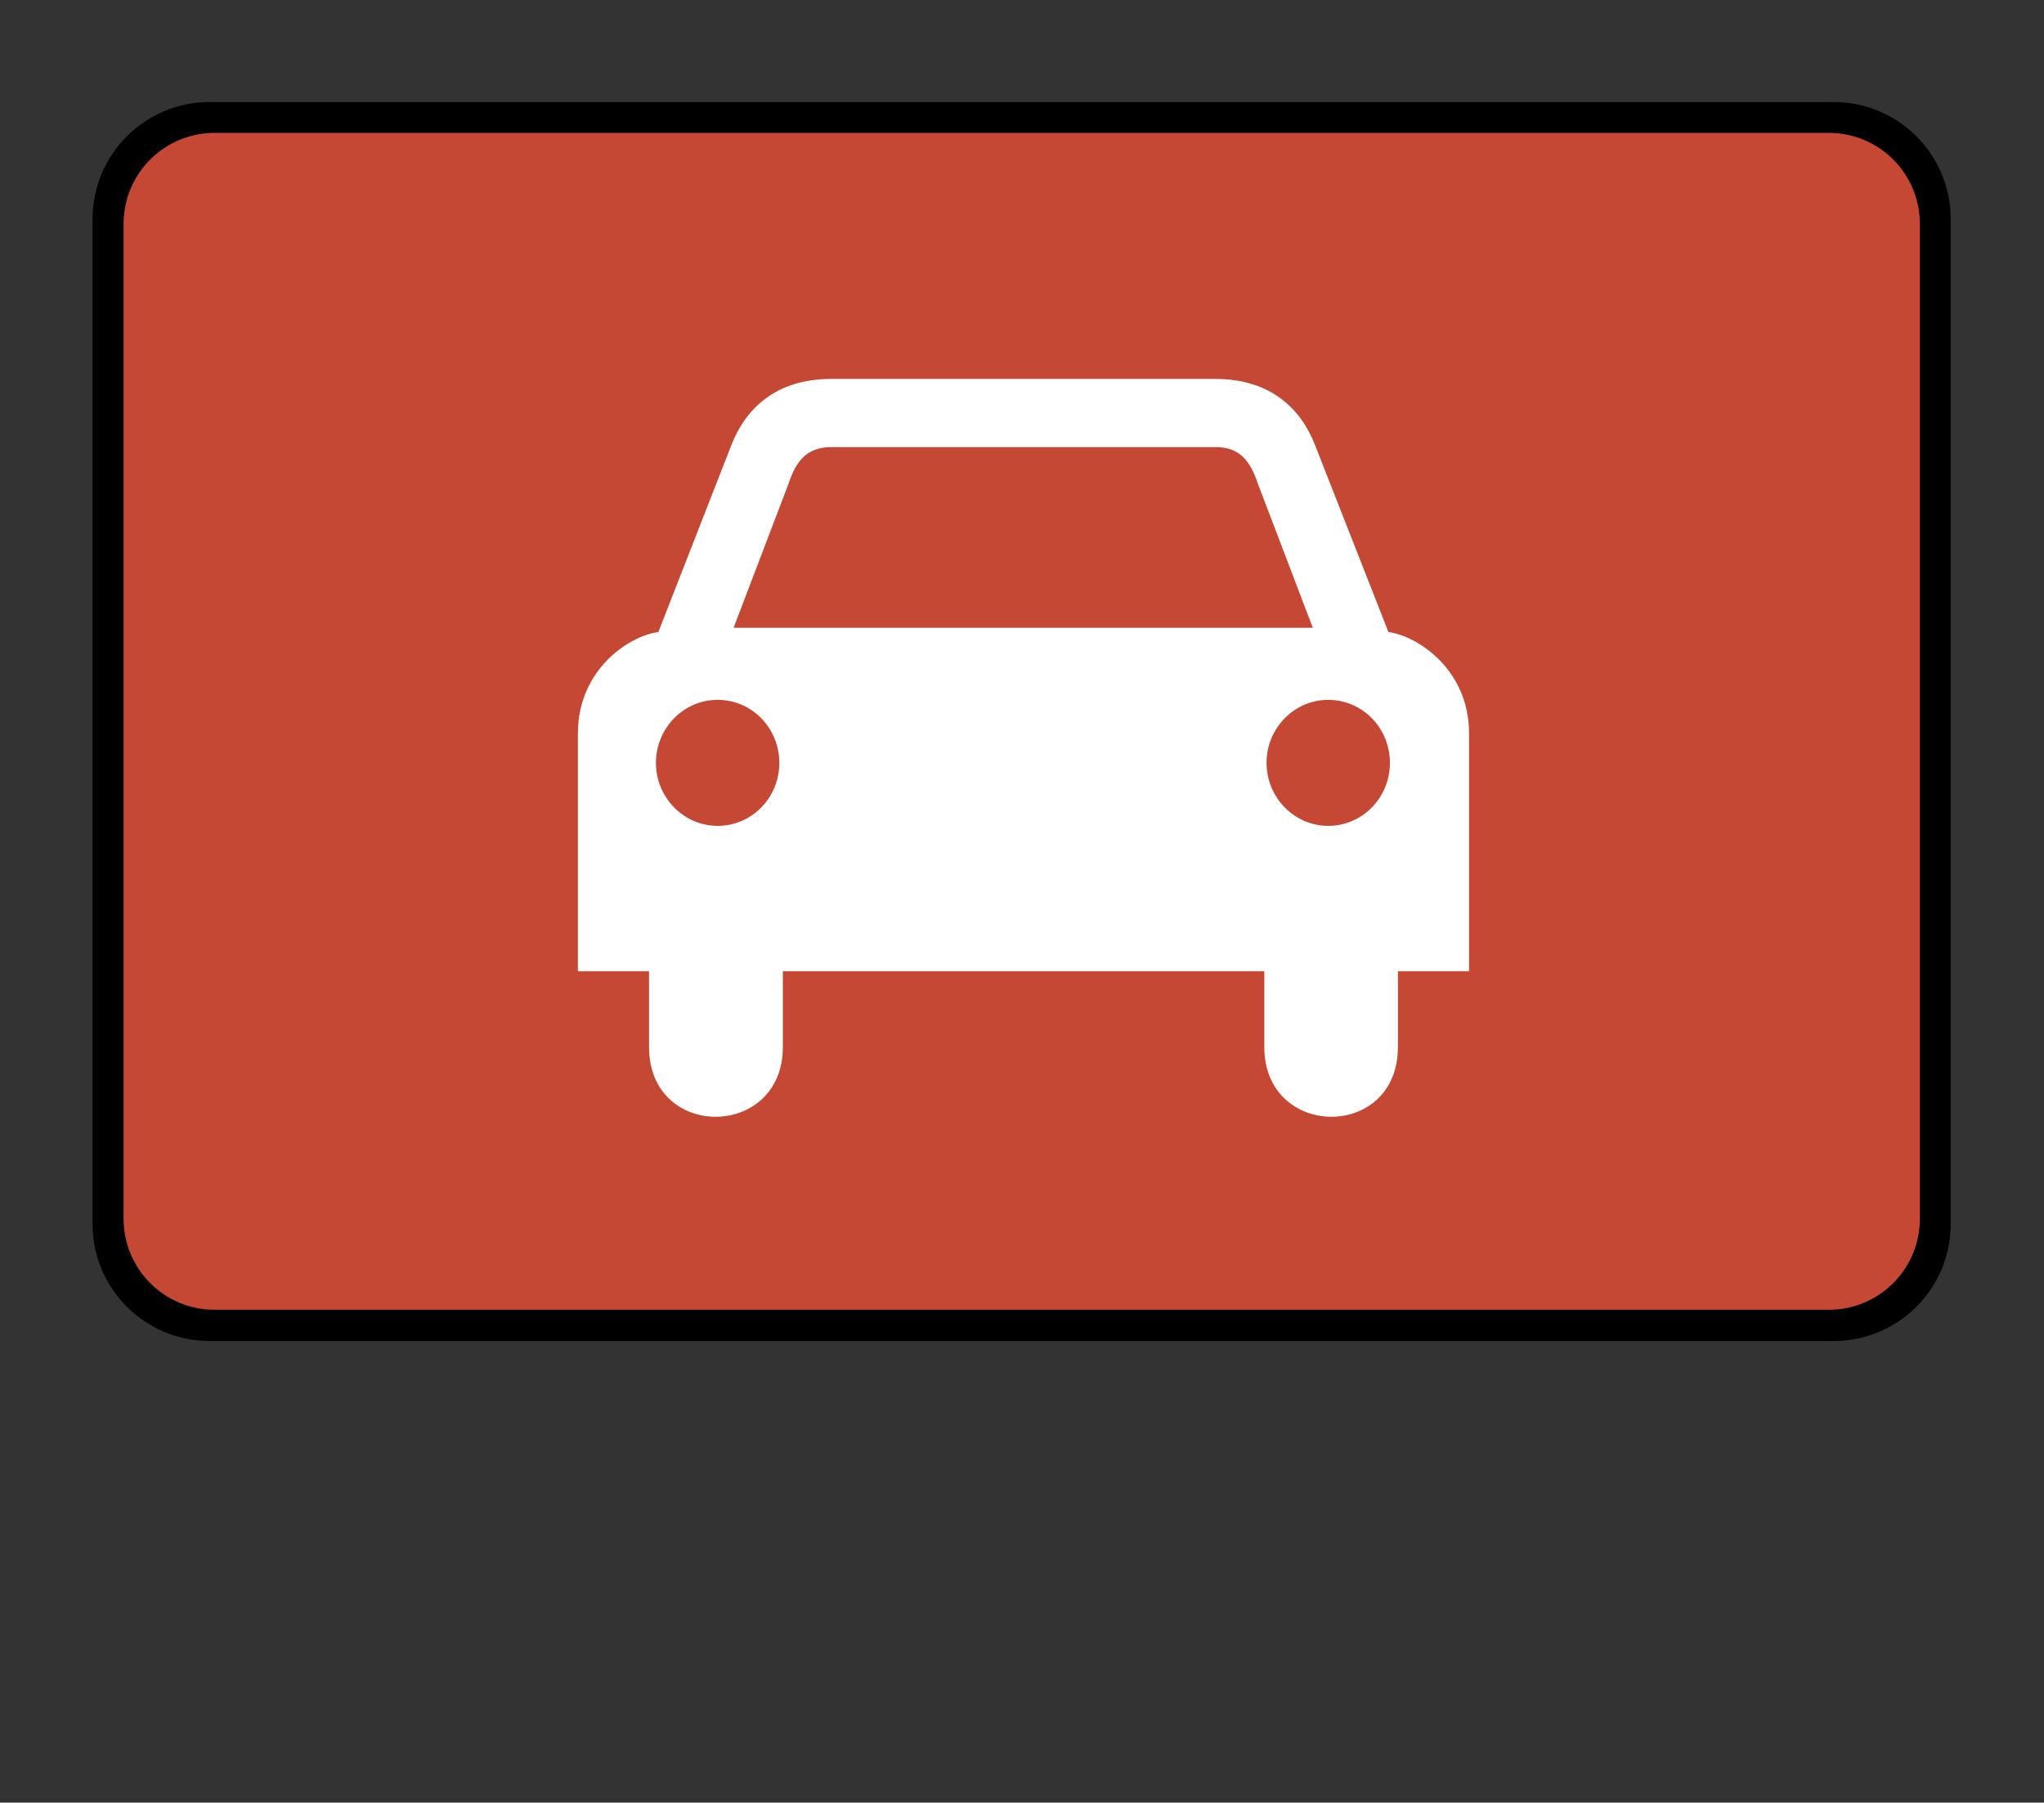
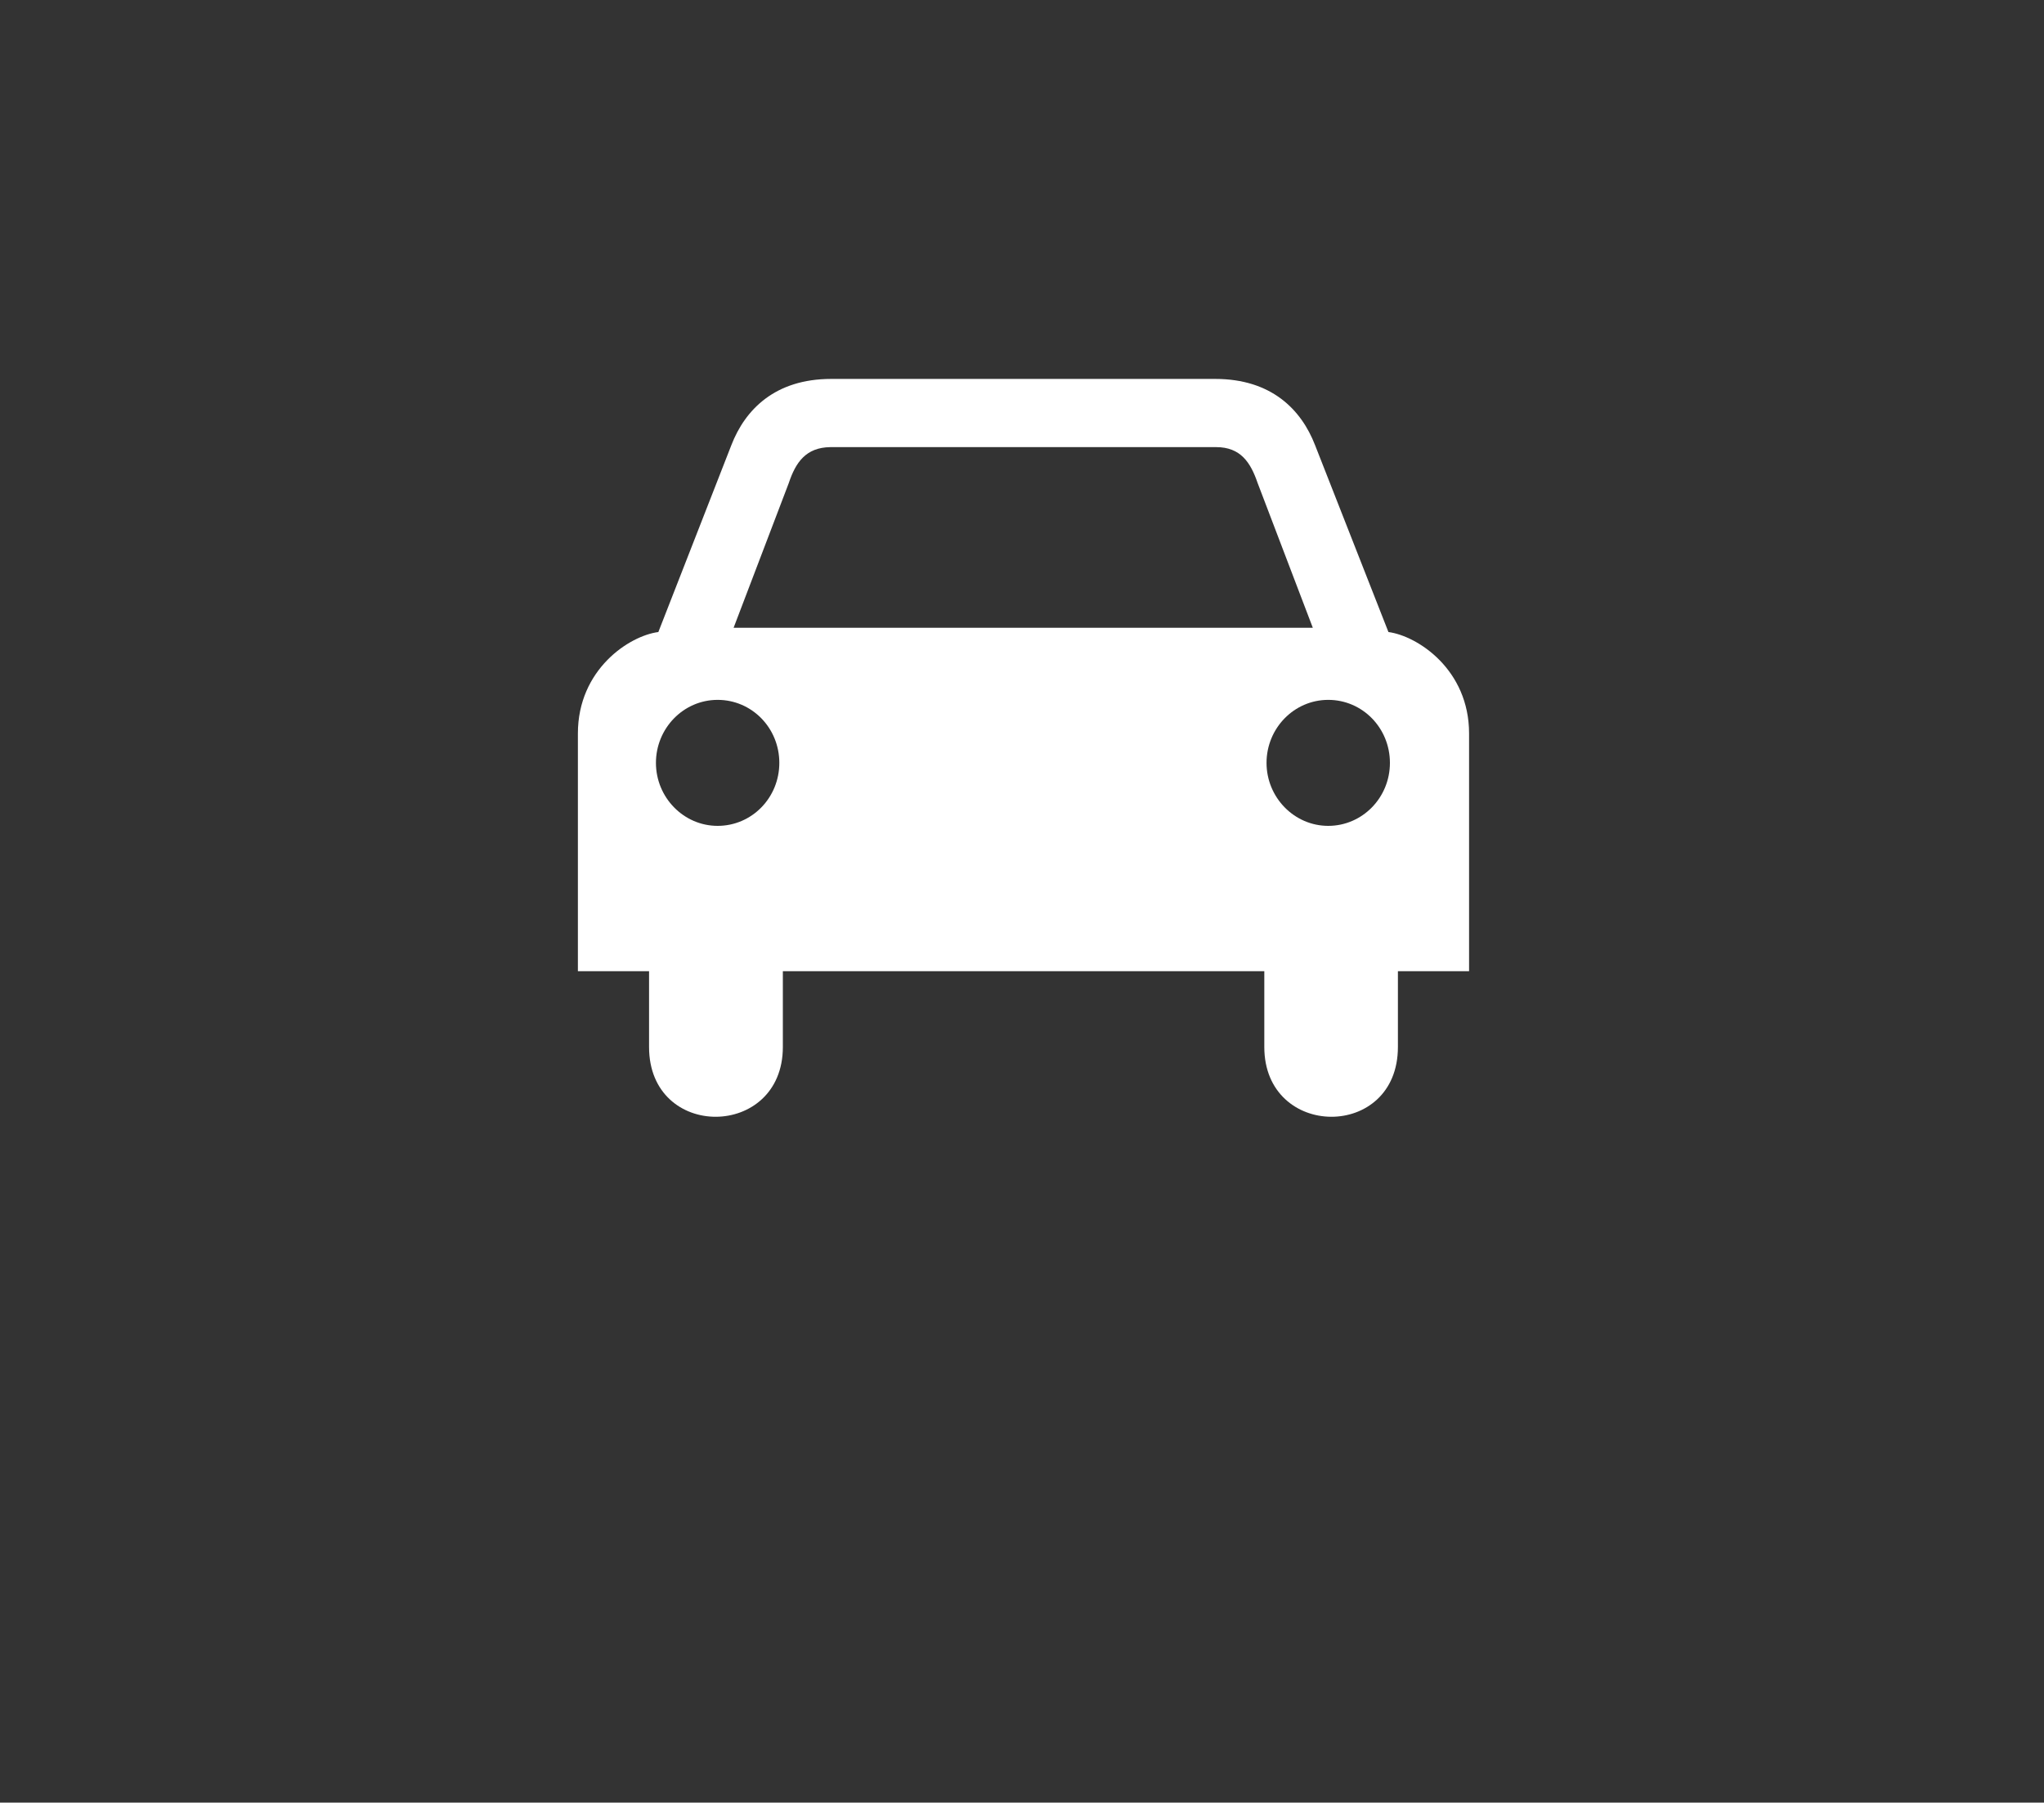
<svg xmlns="http://www.w3.org/2000/svg" viewBox="1945 2451.5 110 97" width="110" height="97">
  <rect x="1945" y="2451.5" width="110" height="97" fill="#333333" stroke="none" />
  <path color="rgb(51, 51, 51)" font-size-adjust="none" class="cls-1" y="0" width="110" height="97" id="tSvg11066f6ba82" title="Rectangle 2" fill="none" fill-opacity="1" stroke="none" stroke-opacity="1" d="M 1945 2451.5L 2055 2451.5L 2055 2548.5L 1945 2548.5Z" style="transform: rotate(0deg);" />
-   <path fill="rgb(0, 0, 0)" stroke="none" fill-opacity="1" stroke-width="1" stroke-opacity="1" color="rgb(51, 51, 51)" font-size-adjust="none" id="tSvgb9888be2d1" title="Path 7" d="M 1956.28 2456.99 C 1985.413 2456.99 2014.547 2456.99 2043.68 2456.99 C 2047.16 2456.99 2049.98 2459.81 2049.98 2463.29 C 2049.98 2463.29 2049.98 2463.29 2049.98 2463.29 C 2049.98 2481.313 2049.98 2499.337 2049.98 2517.36 C 2049.98 2520.84 2047.16 2523.66 2043.68 2523.66 C 2014.547 2523.66 1985.413 2523.66 1956.28 2523.66 C 1952.8 2523.66 1949.98 2520.84 1949.98 2517.36 C 1949.98 2517.36 1949.98 2517.36 1949.98 2517.36 C 1949.98 2499.337 1949.98 2481.313 1949.98 2463.29C 1949.98 2459.81 1952.8 2456.99 1956.28 2456.99Z" />
-   <path fill="rgb(196, 72, 51)" stroke="none" fill-opacity="1" stroke-width="1" stroke-opacity="1" color="rgb(51, 51, 51)" font-size-adjust="none" class="cls-4" id="tSvg72122d73fc" title="Path 8" d="M 1956.55 2458.65 C 1985.507 2458.65 2014.463 2458.65 2043.42 2458.65 C 2046.13 2458.65 2048.32 2460.84 2048.32 2463.55 C 2048.32 2463.55 2048.32 2463.55 2048.32 2463.55 C 2048.32 2481.393 2048.32 2499.237 2048.32 2517.08 C 2048.32 2519.79 2046.13 2521.98 2043.42 2521.98 C 2014.463 2521.98 1985.507 2521.98 1956.55 2521.98 C 1953.84 2521.98 1951.65 2519.79 1951.65 2517.08 C 1951.65 2517.08 1951.65 2517.08 1951.65 2517.08 C 1951.65 2499.237 1951.65 2481.393 1951.65 2463.55 C 1951.65 2460.84 1953.84 2458.65 1956.55 2458.65C 1956.55 2458.65 1956.55 2458.65 1956.55 2458.65Z" />
  <path fill="rgb(255, 255, 255)" stroke="none" fill-opacity="1" stroke-width="1" stroke-opacity="1" color="rgb(51, 51, 51)" font-size-adjust="none" class="cls-2" id="tSvgcd81cdcb9e" title="Path 9" d="M 2019.72 2485.51 C 2018.403 2482.157 2017.087 2478.803 2015.77 2475.45 C 2015.03 2473.54 2013.42 2471.89 2010.4 2471.89 C 2003.51 2471.89 1996.62 2471.89 1989.73 2471.89 C 1986.71 2471.89 1985.1 2473.54 1984.36 2475.45 C 1983.05 2478.803 1981.74 2482.157 1980.43 2485.51 C 1978.87 2485.71 1976.1 2487.52 1976.1 2490.97 C 1976.1 2495.233 1976.1 2499.497 1976.1 2503.76 C 1977.377 2503.76 1978.653 2503.76 1979.93 2503.76 C 1979.93 2505.12 1979.93 2506.48 1979.93 2507.84 C 1979.93 2512.88 1987.13 2512.81 1987.13 2507.84 C 1987.13 2506.48 1987.13 2505.12 1987.13 2503.76 C 1995.767 2503.76 2004.403 2503.76 2013.04 2503.76 C 2013.04 2505.12 2013.04 2506.48 2013.04 2507.84 C 2013.04 2512.81 2020.23 2512.88 2020.23 2507.84 C 2020.23 2506.48 2020.23 2505.12 2020.23 2503.76 C 2021.507 2503.76 2022.783 2503.76 2024.06 2503.76 C 2024.06 2499.497 2024.06 2495.233 2024.06 2490.97C 2024.06 2487.53 2021.29 2485.72 2019.72 2485.51Z M 1983.62 2495.94 C 1981.79 2495.94 1980.3 2494.41 1980.3 2492.55 C 1980.3 2490.69 1981.78 2489.16 1983.62 2489.16 C 1985.46 2489.16 1986.94 2490.67 1986.94 2492.55C 1986.94 2494.43 1985.46 2495.94 1983.62 2495.94Z M 2000.06 2485.28 C 1994.867 2485.28 1989.673 2485.28 1984.48 2485.28 C 1985.47 2482.683 1986.46 2480.087 1987.45 2477.49 C 1987.82 2476.38 1988.37 2475.58 1989.68 2475.56 C 1996.603 2475.56 2003.527 2475.56 2010.45 2475.56 C 2011.76 2475.56 2012.3 2476.38 2012.68 2477.49 C 2013.67 2480.087 2014.66 2482.683 2015.65 2485.28C 2010.45 2485.28 2005.25 2485.28 2000.06 2485.28Z M 2016.48 2495.94 C 2014.65 2495.94 2013.16 2494.41 2013.16 2492.55 C 2013.16 2490.69 2014.64 2489.16 2016.48 2489.16 C 2018.32 2489.16 2019.8 2490.67 2019.8 2492.55C 2019.8 2494.43 2018.31 2495.94 2016.48 2495.94Z" />
  <defs> </defs>
</svg>